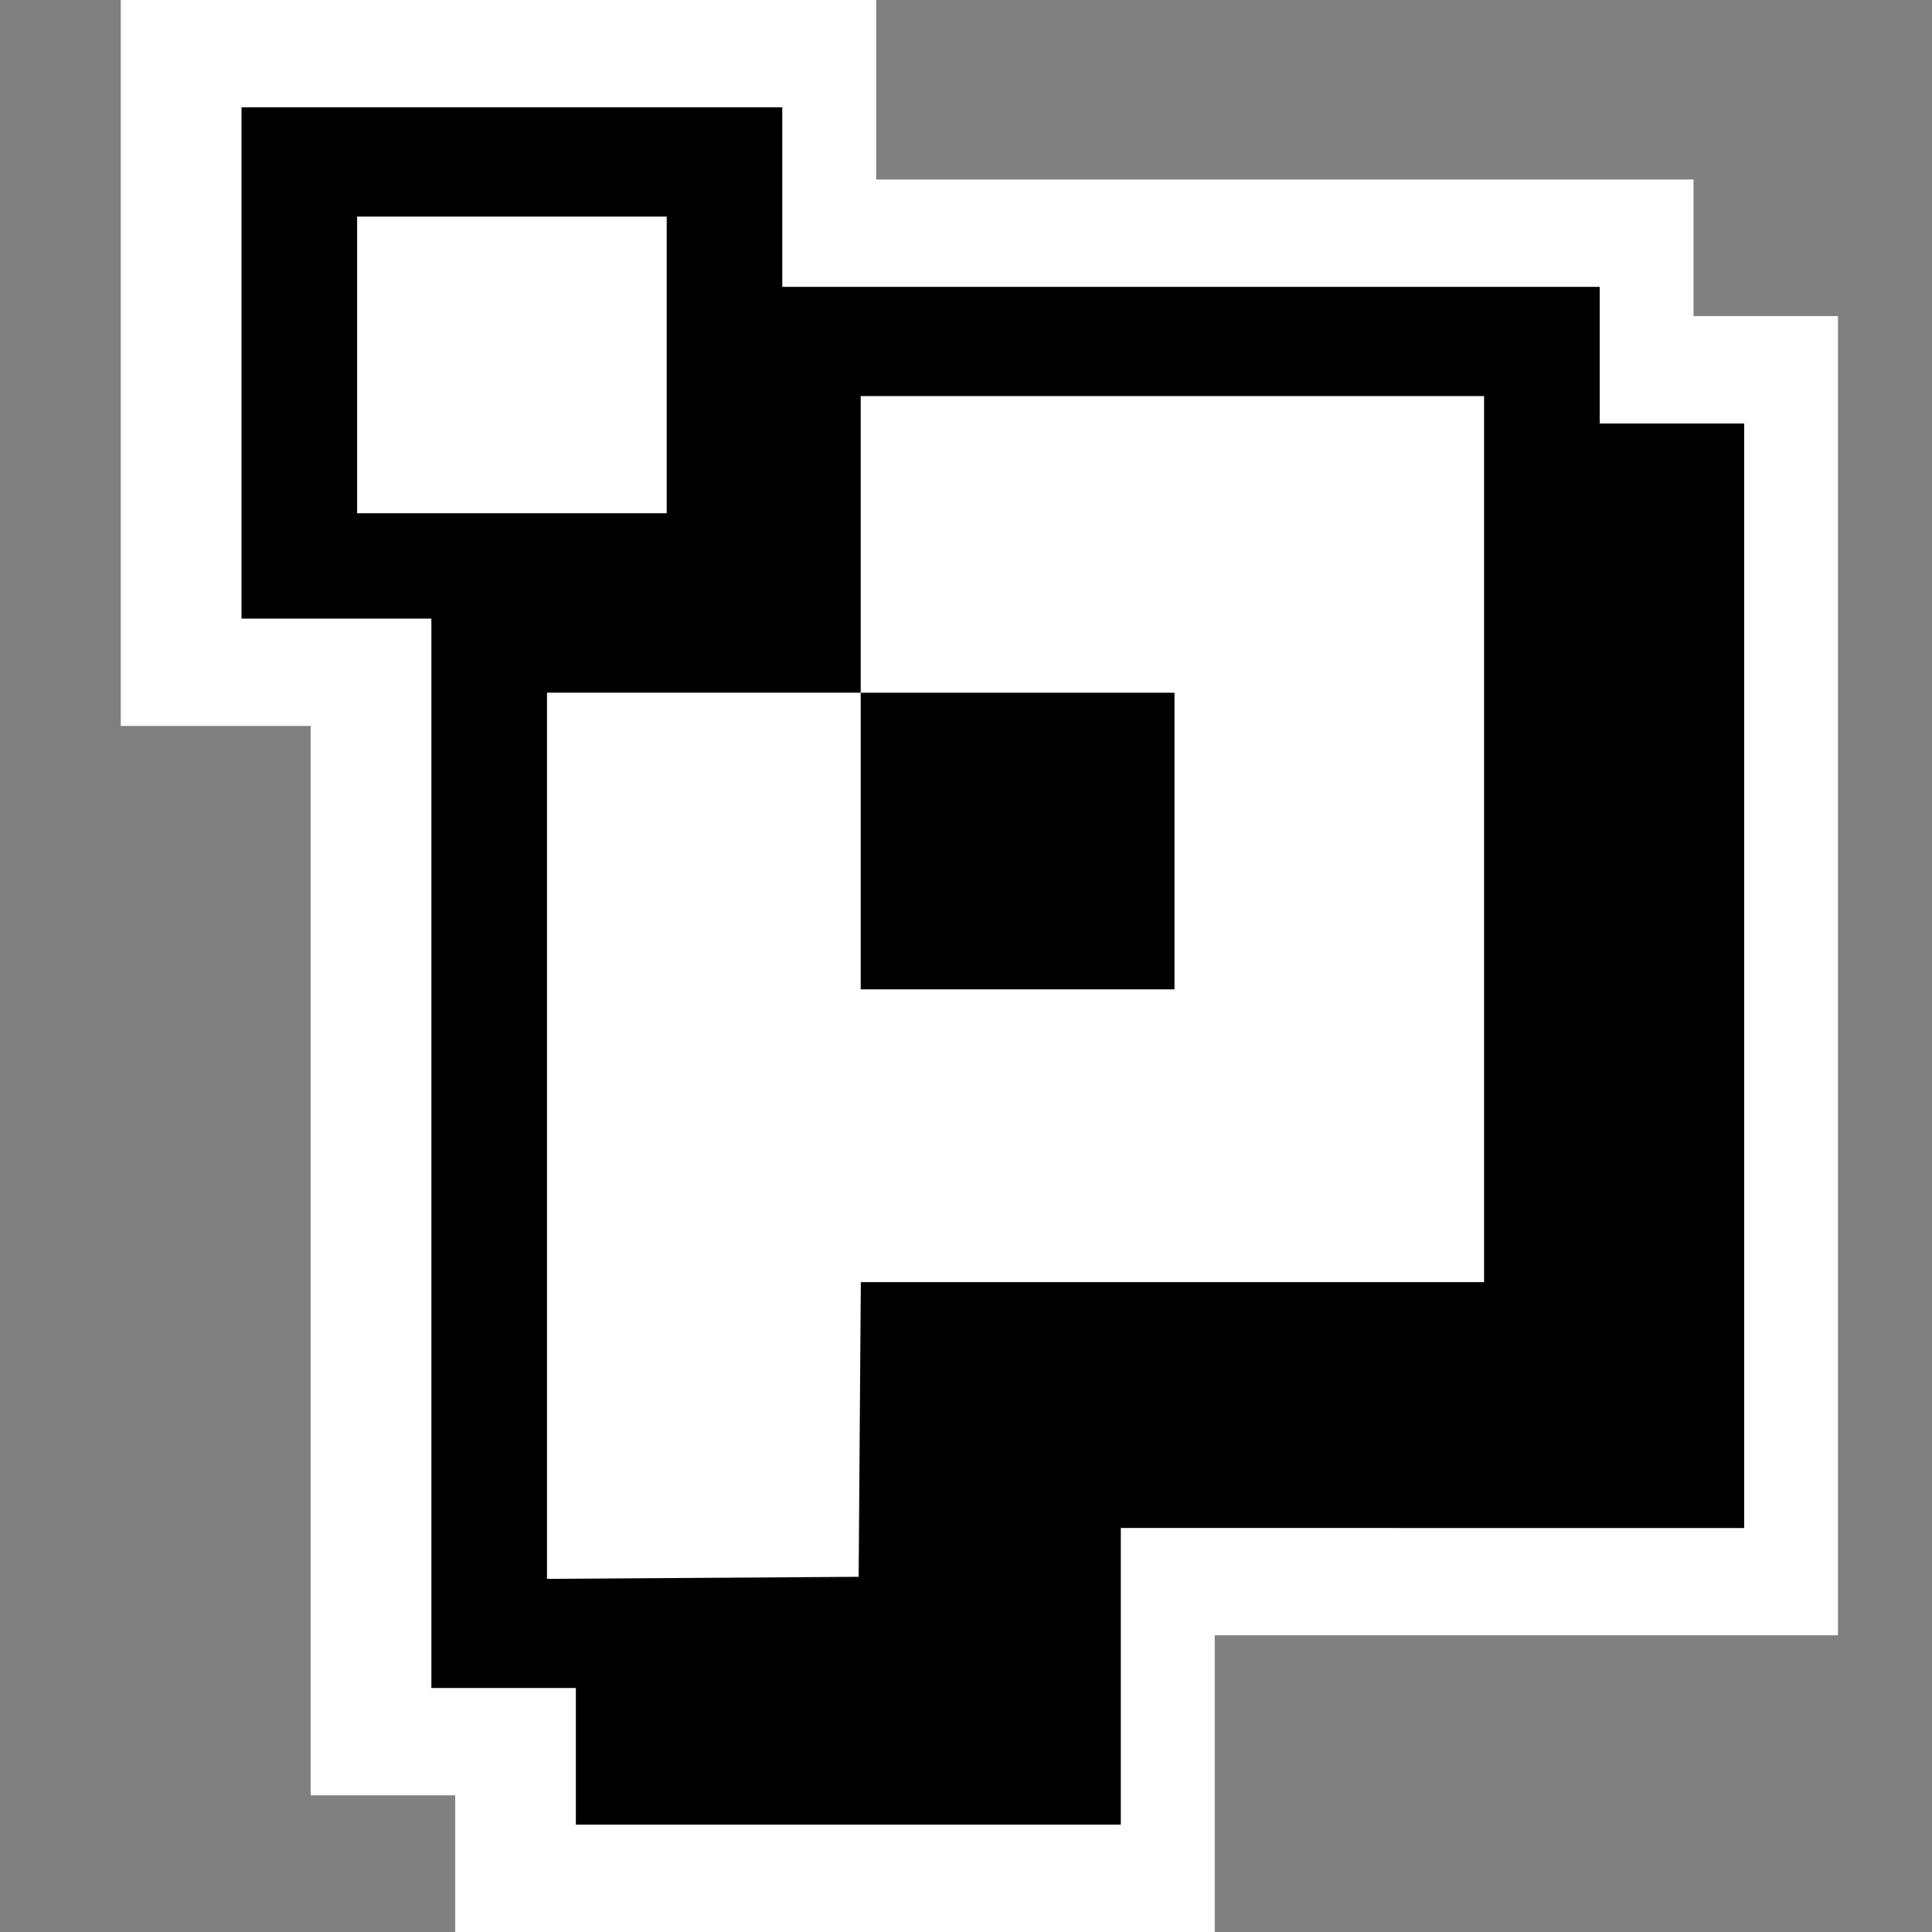
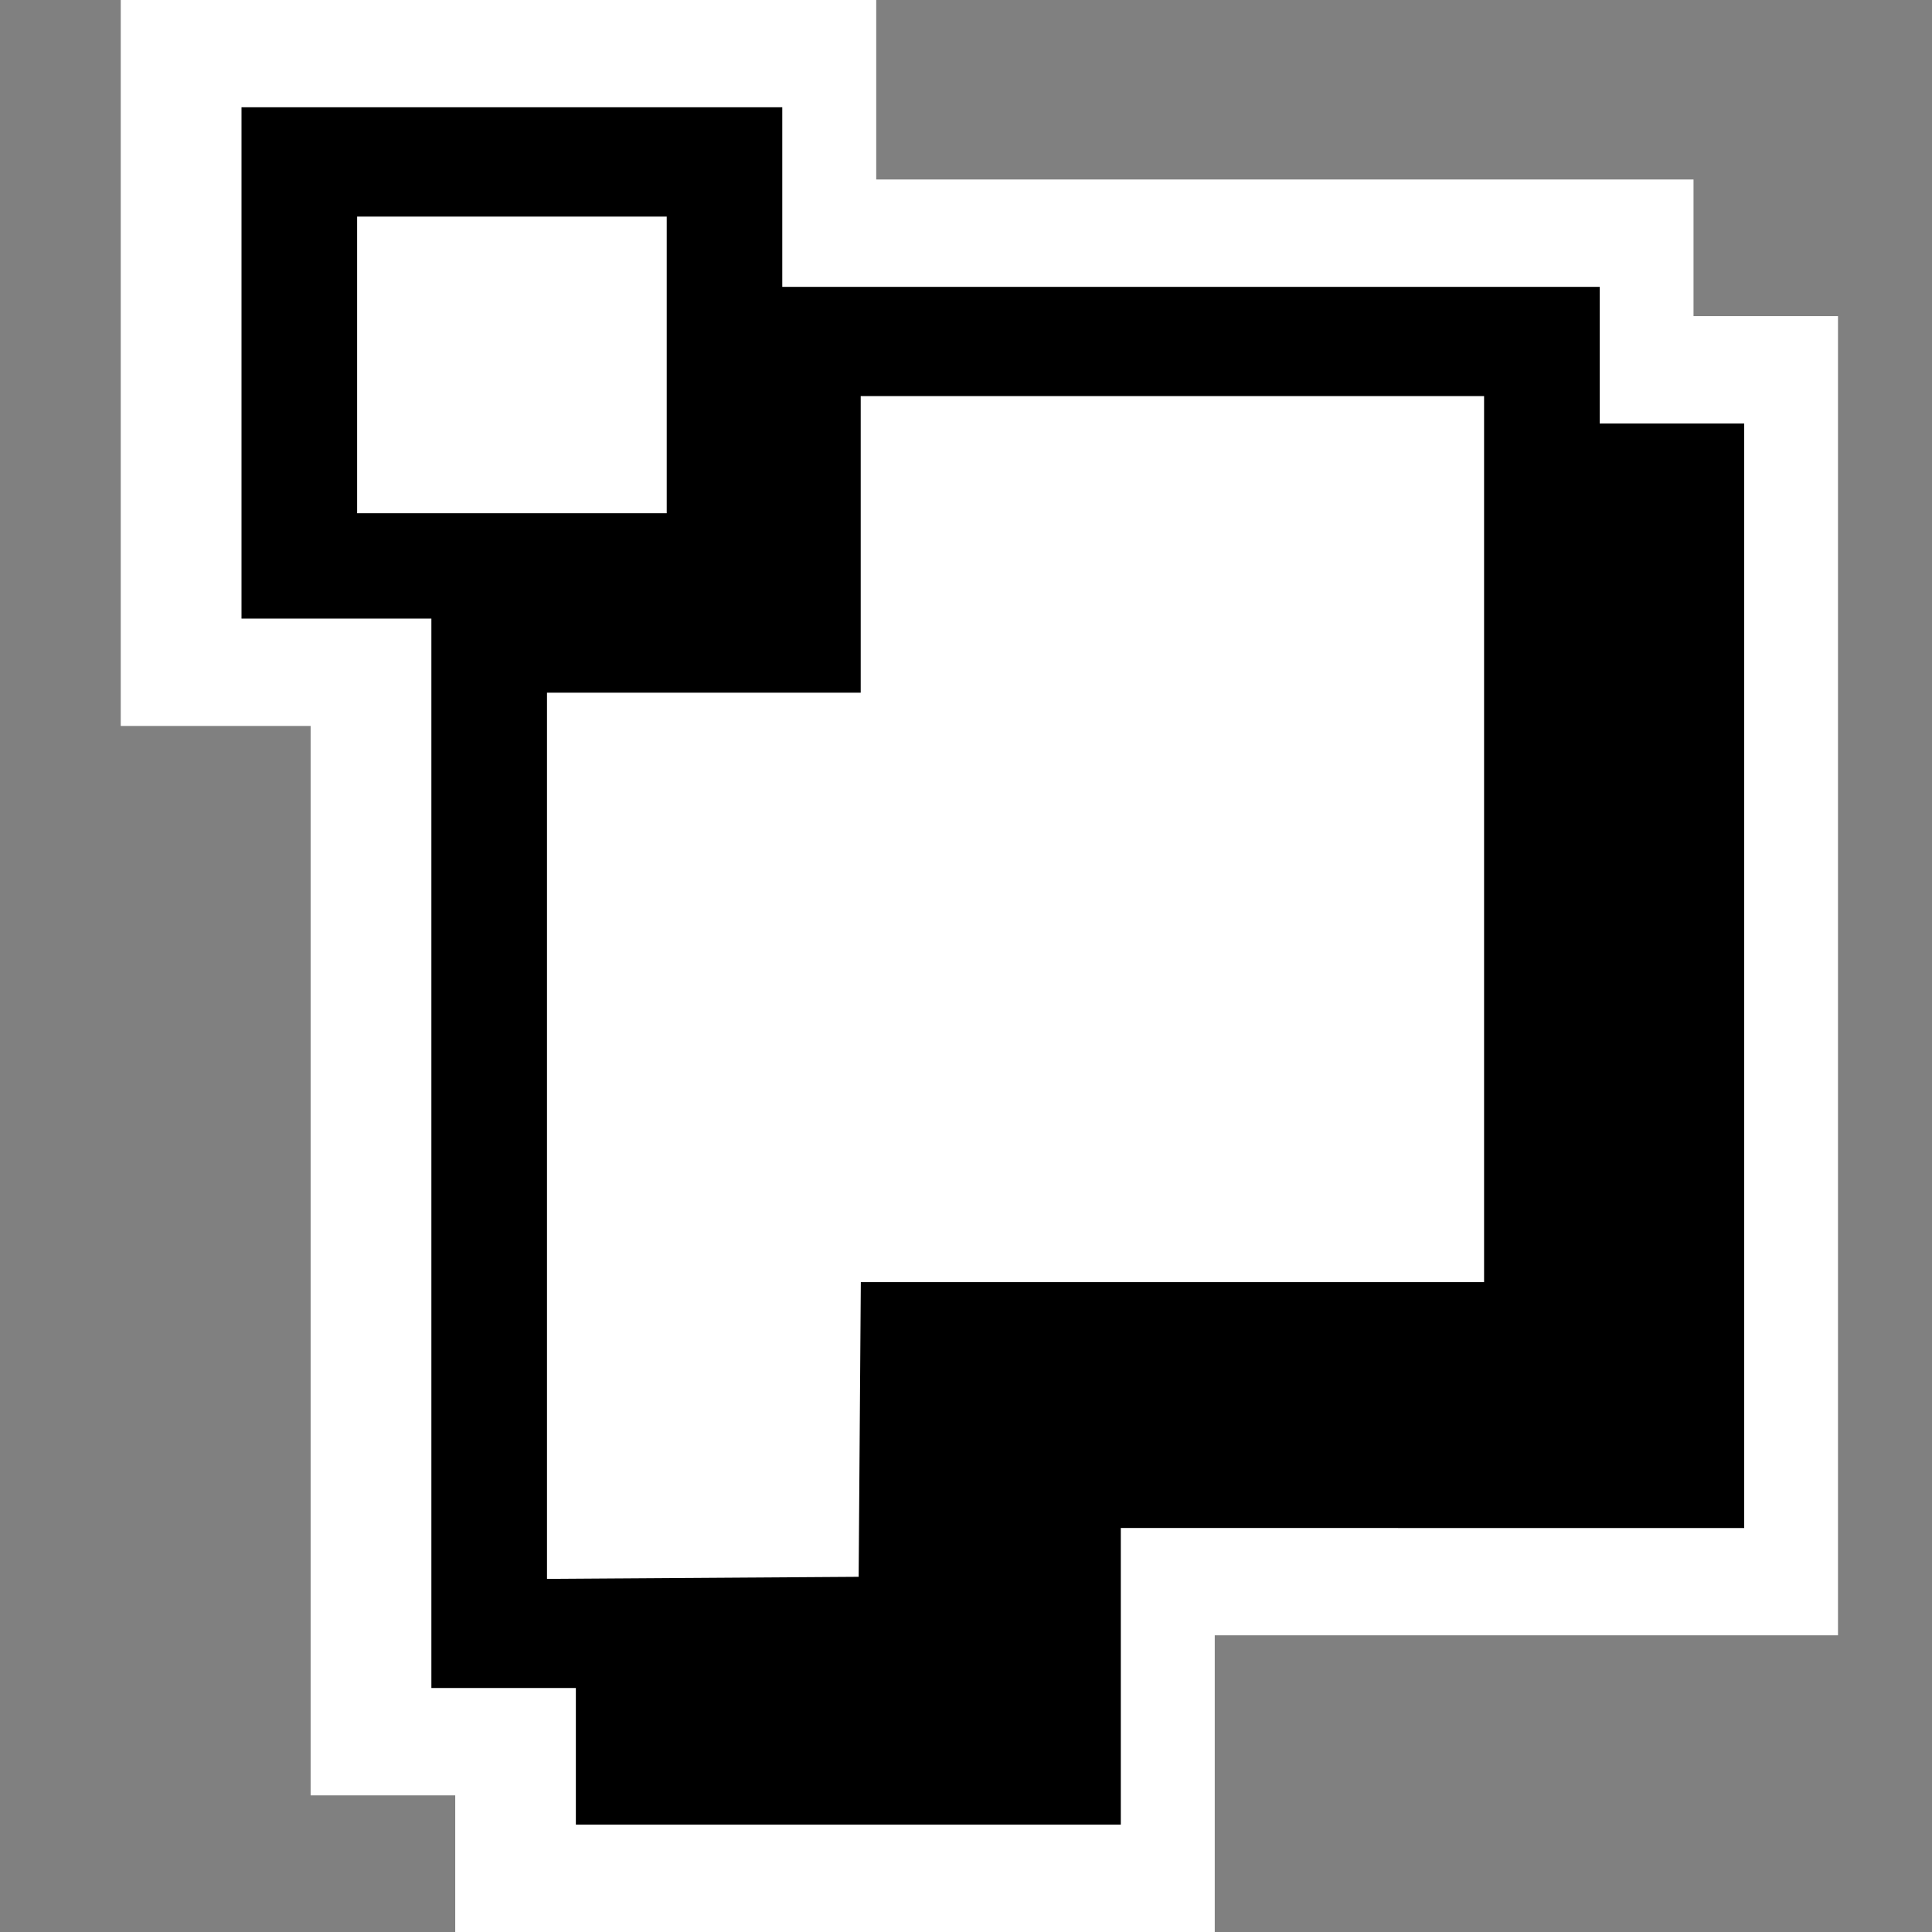
<svg xmlns="http://www.w3.org/2000/svg" width="32" height="32" fill="none">
  <rect width="100%" height="100%" fill="#808080" stroke="none" />
  <path fill="#fff" d="M14.513 2.973H28.05v2.263h2.393v21.85H20.12V32H7.54v-2.263H5.145V12.024H2V0h12.513v2.973Z" />
-   <path fill="#000" d="M14.256 11.474h5.197v4.913h-5.197v-4.913Z" />
  <path fill="#000" fill-rule="evenodd" d="M26.496 4.751v2.263h2.393v18.295h-2.496l-7.829-.001v4.914H9.538v-2.263H7.145V10.246H4V1.777h8.957v2.974h13.539ZM5.915 8.501h5.128V3.587H5.915v4.914Zm3.145 2.973v14.677l5.162-.034.036-4.881h10.323V6.56H14.256v4.913H9.06Z" clip-rule="evenodd" />
</svg>